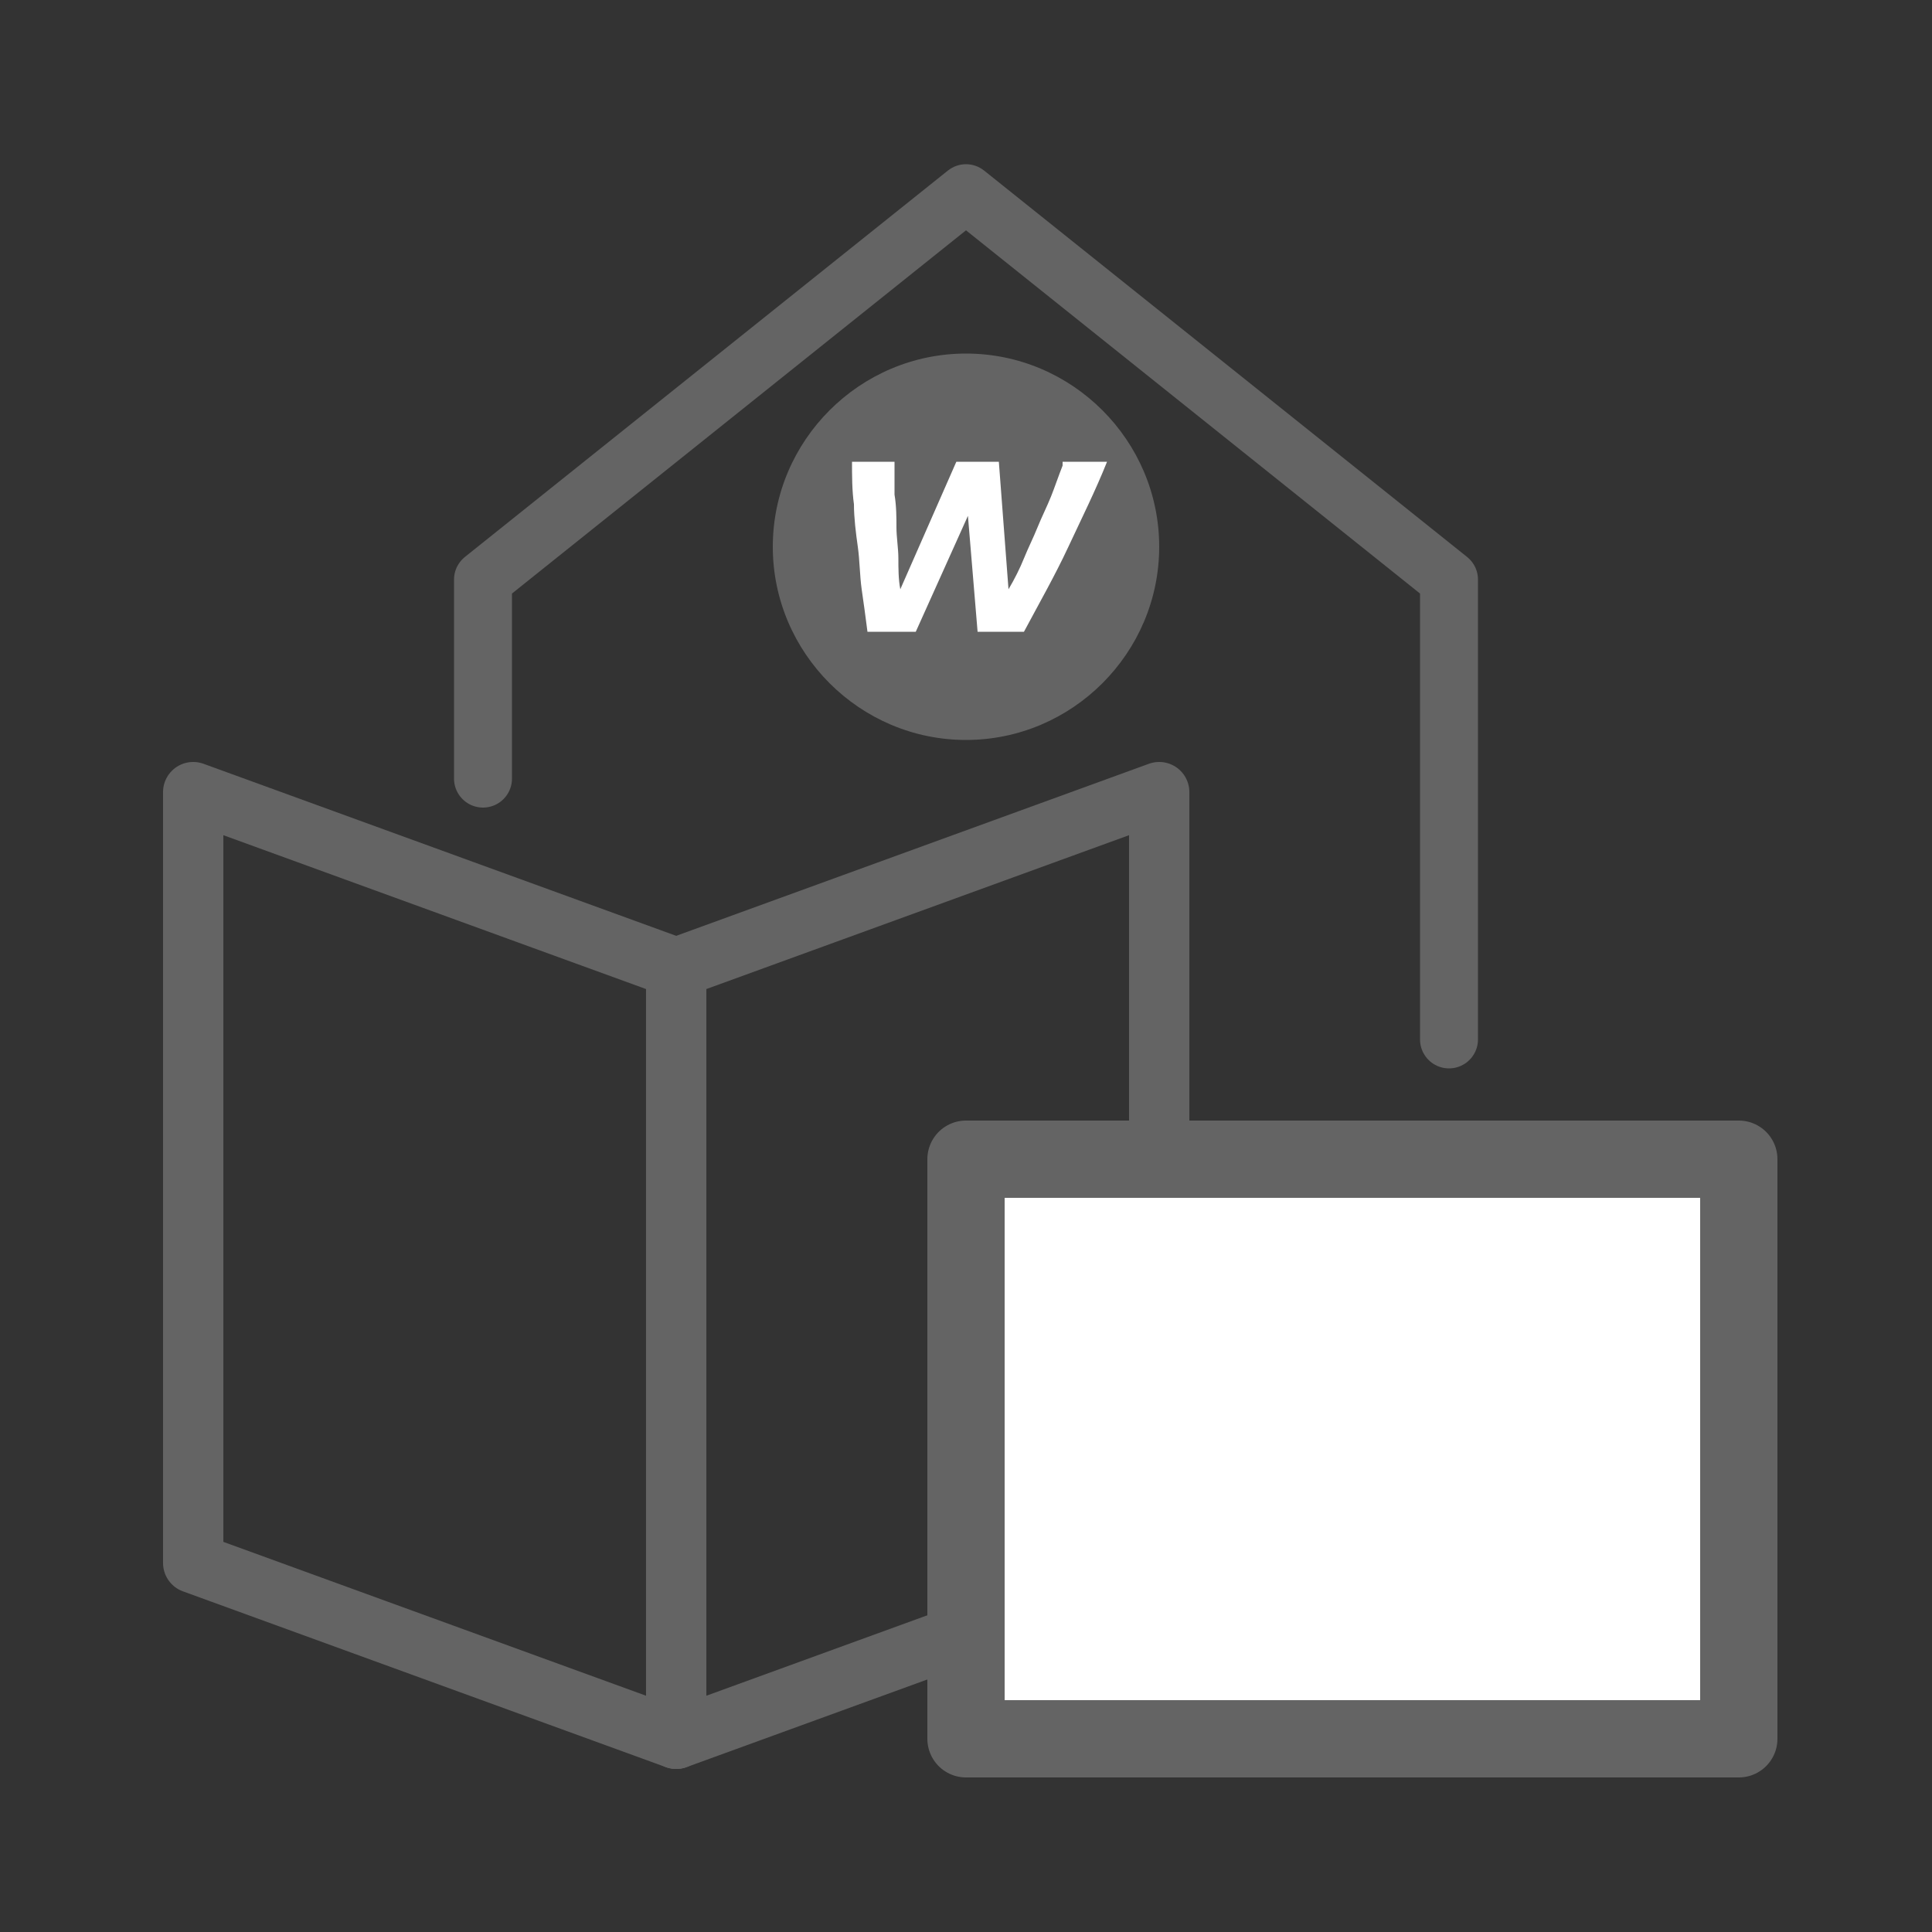
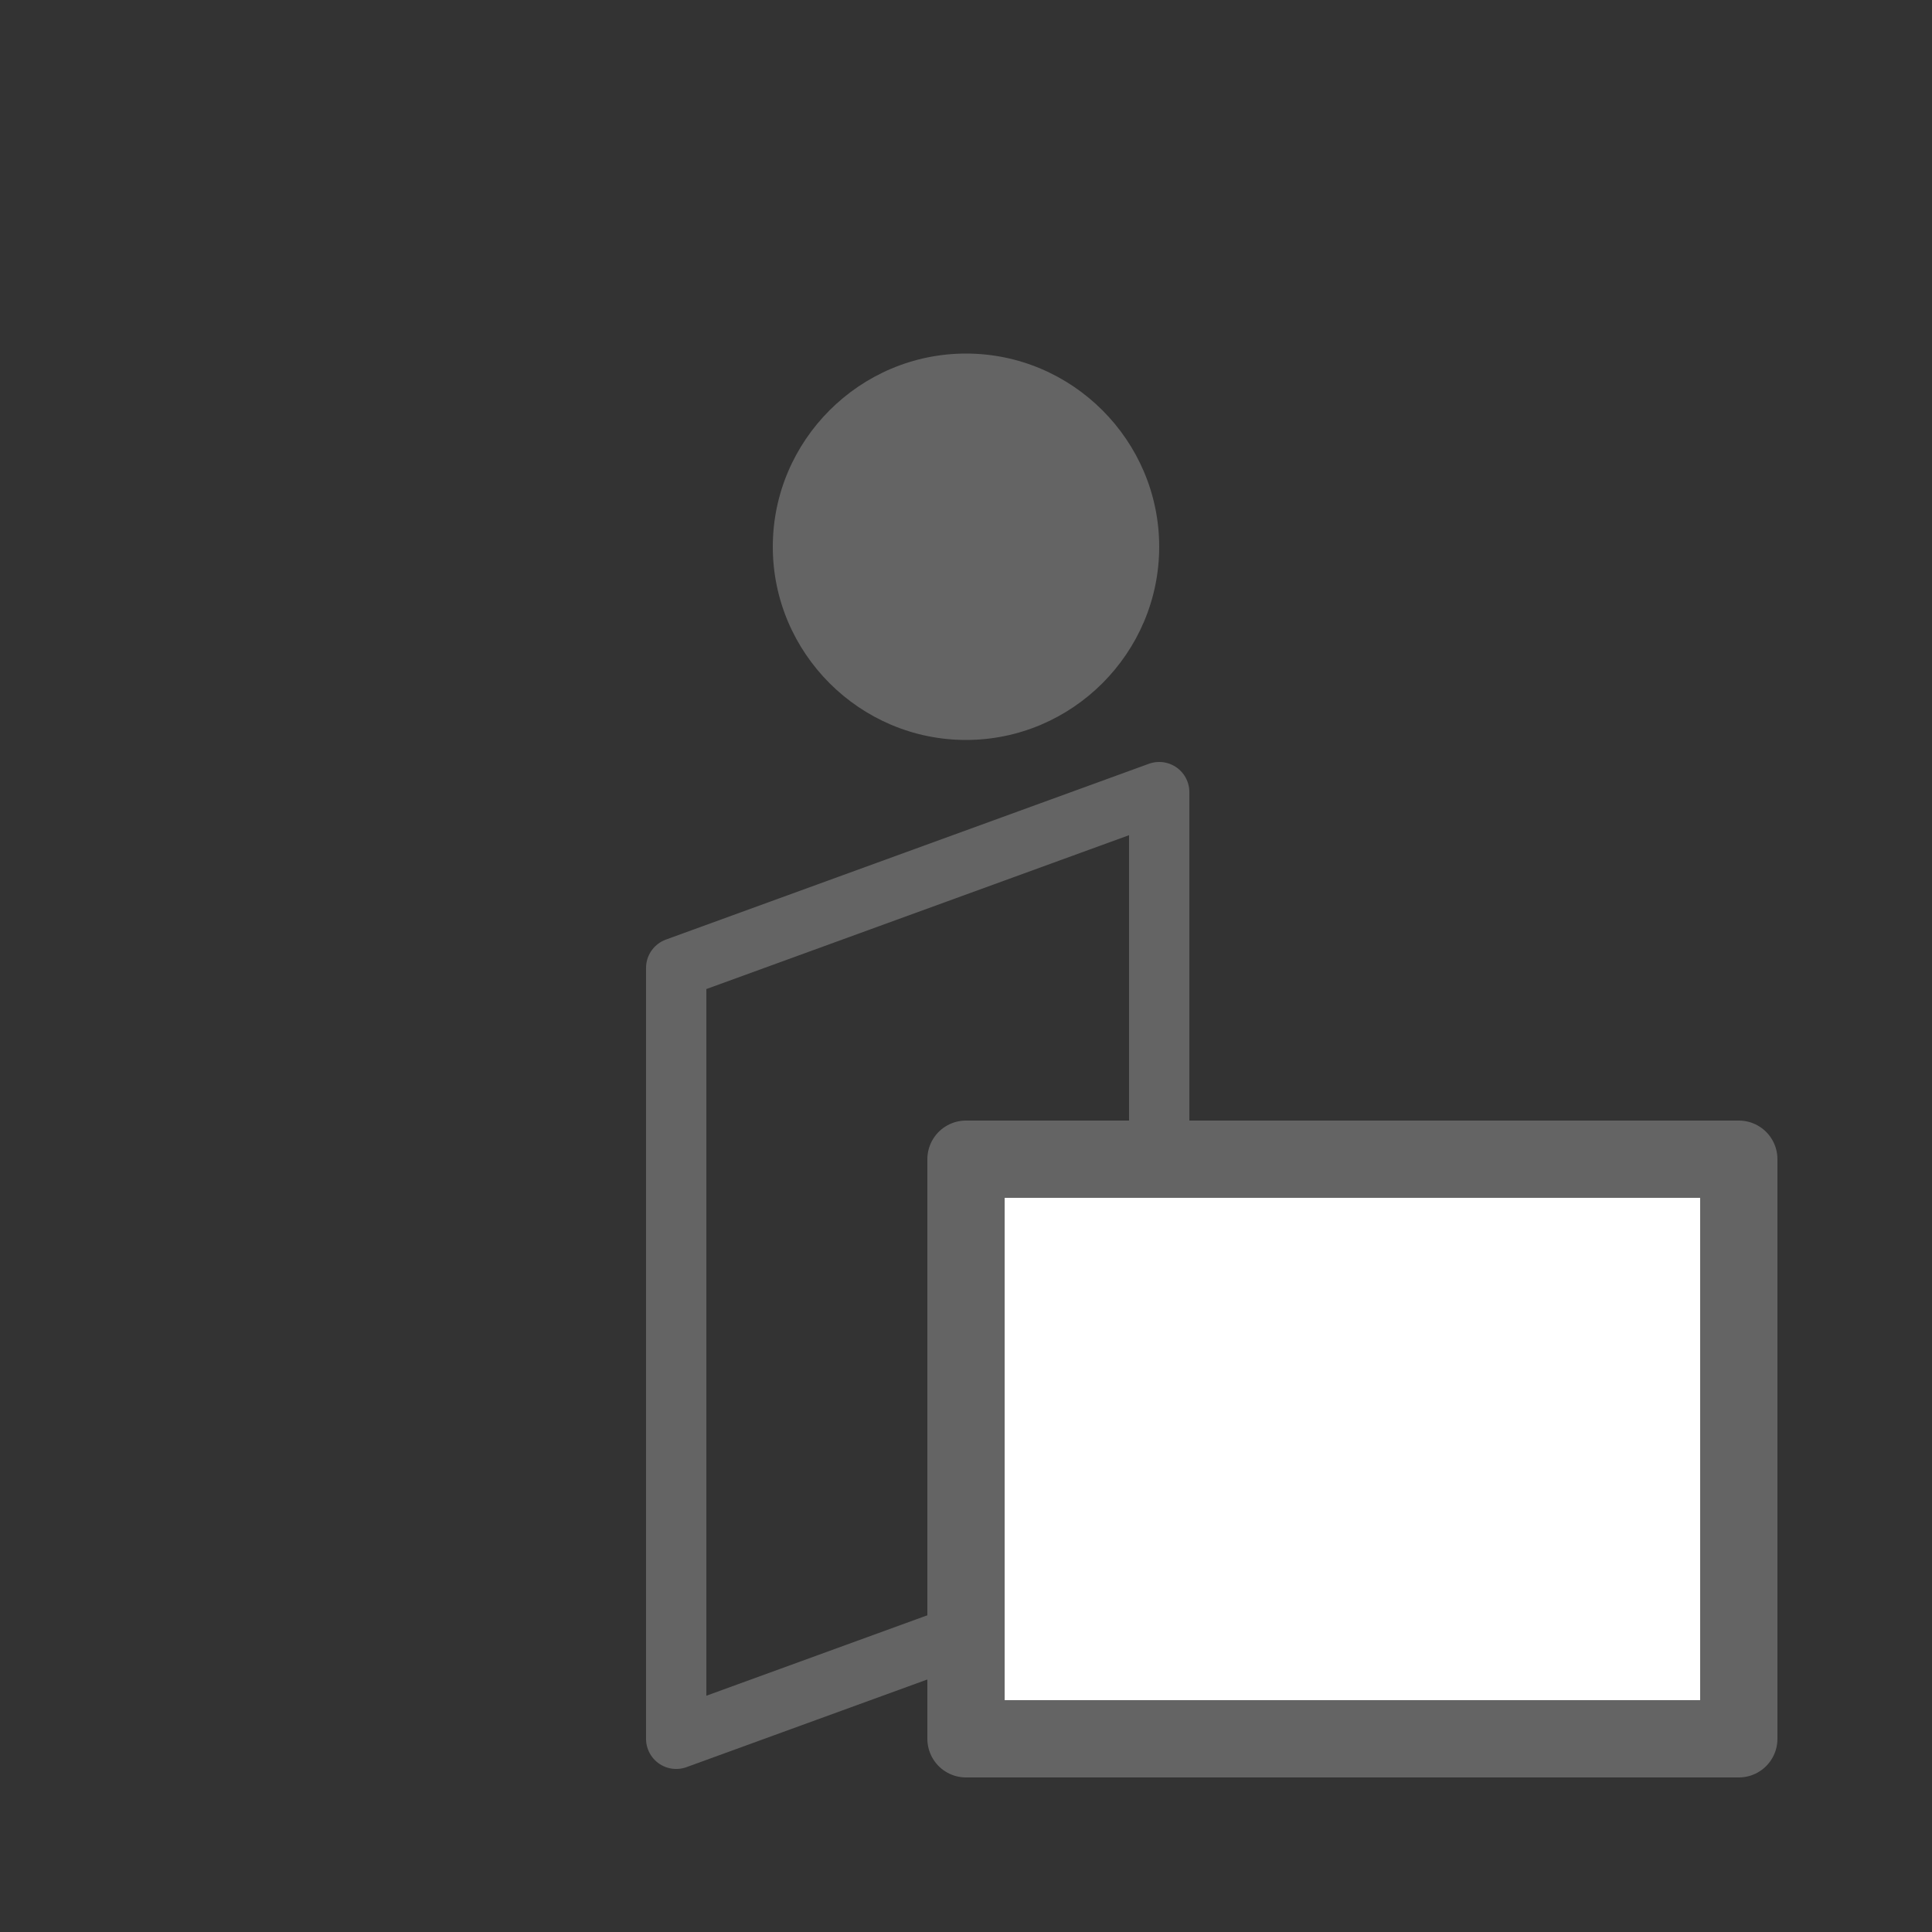
<svg xmlns="http://www.w3.org/2000/svg" version="1.1" id="Ebene_1" x="0px" y="0px" viewBox="0 0 100 100" style="enable-background:new 0 0 100 100;" xml:space="preserve">
  <rect x="0" y="0" width="100" height="100" fill="#333333" stroke="none" />
-   <polyline style="fill:none;stroke:#646464;stroke-width:3;stroke-linecap:round;stroke-linejoin:round;stroke-miterlimit:10;" points="  25,40.3 25,30 50,10 75,30 75,53.8 " />
  <g>
    <g>
      <path style="fill:#646464;" d="M60,28.3c0,5.5-4.5,10-10,10s-10-4.5-10-10s4.5-10,10-10S60,22.8,60,28.3L60,28.3z" />
    </g>
-     <path style="fill:#FFFFFF;" d="M55,24.1c-0.2,0.5-0.4,1.1-0.6,1.6c-0.2,0.5-0.5,1.1-0.7,1.6c-0.2,0.5-0.5,1.1-0.7,1.6   s-0.5,1.1-0.8,1.6l0,0l-0.5-6.6h-2.2l-2.9,6.6l0,0c-0.1-0.5-0.1-1.1-0.1-1.6s-0.1-1.1-0.1-1.6s0-1.1-0.1-1.7c0-0.6,0-1.1,0-1.7   h-2.2c0,0.7,0,1.5,0.1,2.2c0,0.7,0.1,1.5,0.2,2.2c0.1,0.7,0.1,1.5,0.2,2.2c0.1,0.7,0.2,1.4,0.3,2.2h2.5l2.7-6l0,0l0.5,6H53   c0.8-1.5,1.6-2.9,2.3-4.4s1.4-2.9,2-4.4H55V24.1z" />
  </g>
-   <polygon style="fill:none;stroke:#646464;stroke-width:3.122;stroke-linecap:round;stroke-linejoin:round;stroke-miterlimit:10;" points="  35,90 10,80.9 10,41 35,50.1 " />
  <polygon style="fill:none;stroke:#646464;stroke-width:3.122;stroke-linecap:round;stroke-linejoin:round;stroke-miterlimit:10;" points="  35,90 60,80.9 60,41 35,50.1 " />
  <rect x="50" y="60" style="fill:#FFFFFF;stroke:#646464;stroke-width:4;stroke-linecap:round;stroke-linejoin:round;stroke-miterlimit:10;" width="40" height="30" />
</svg>